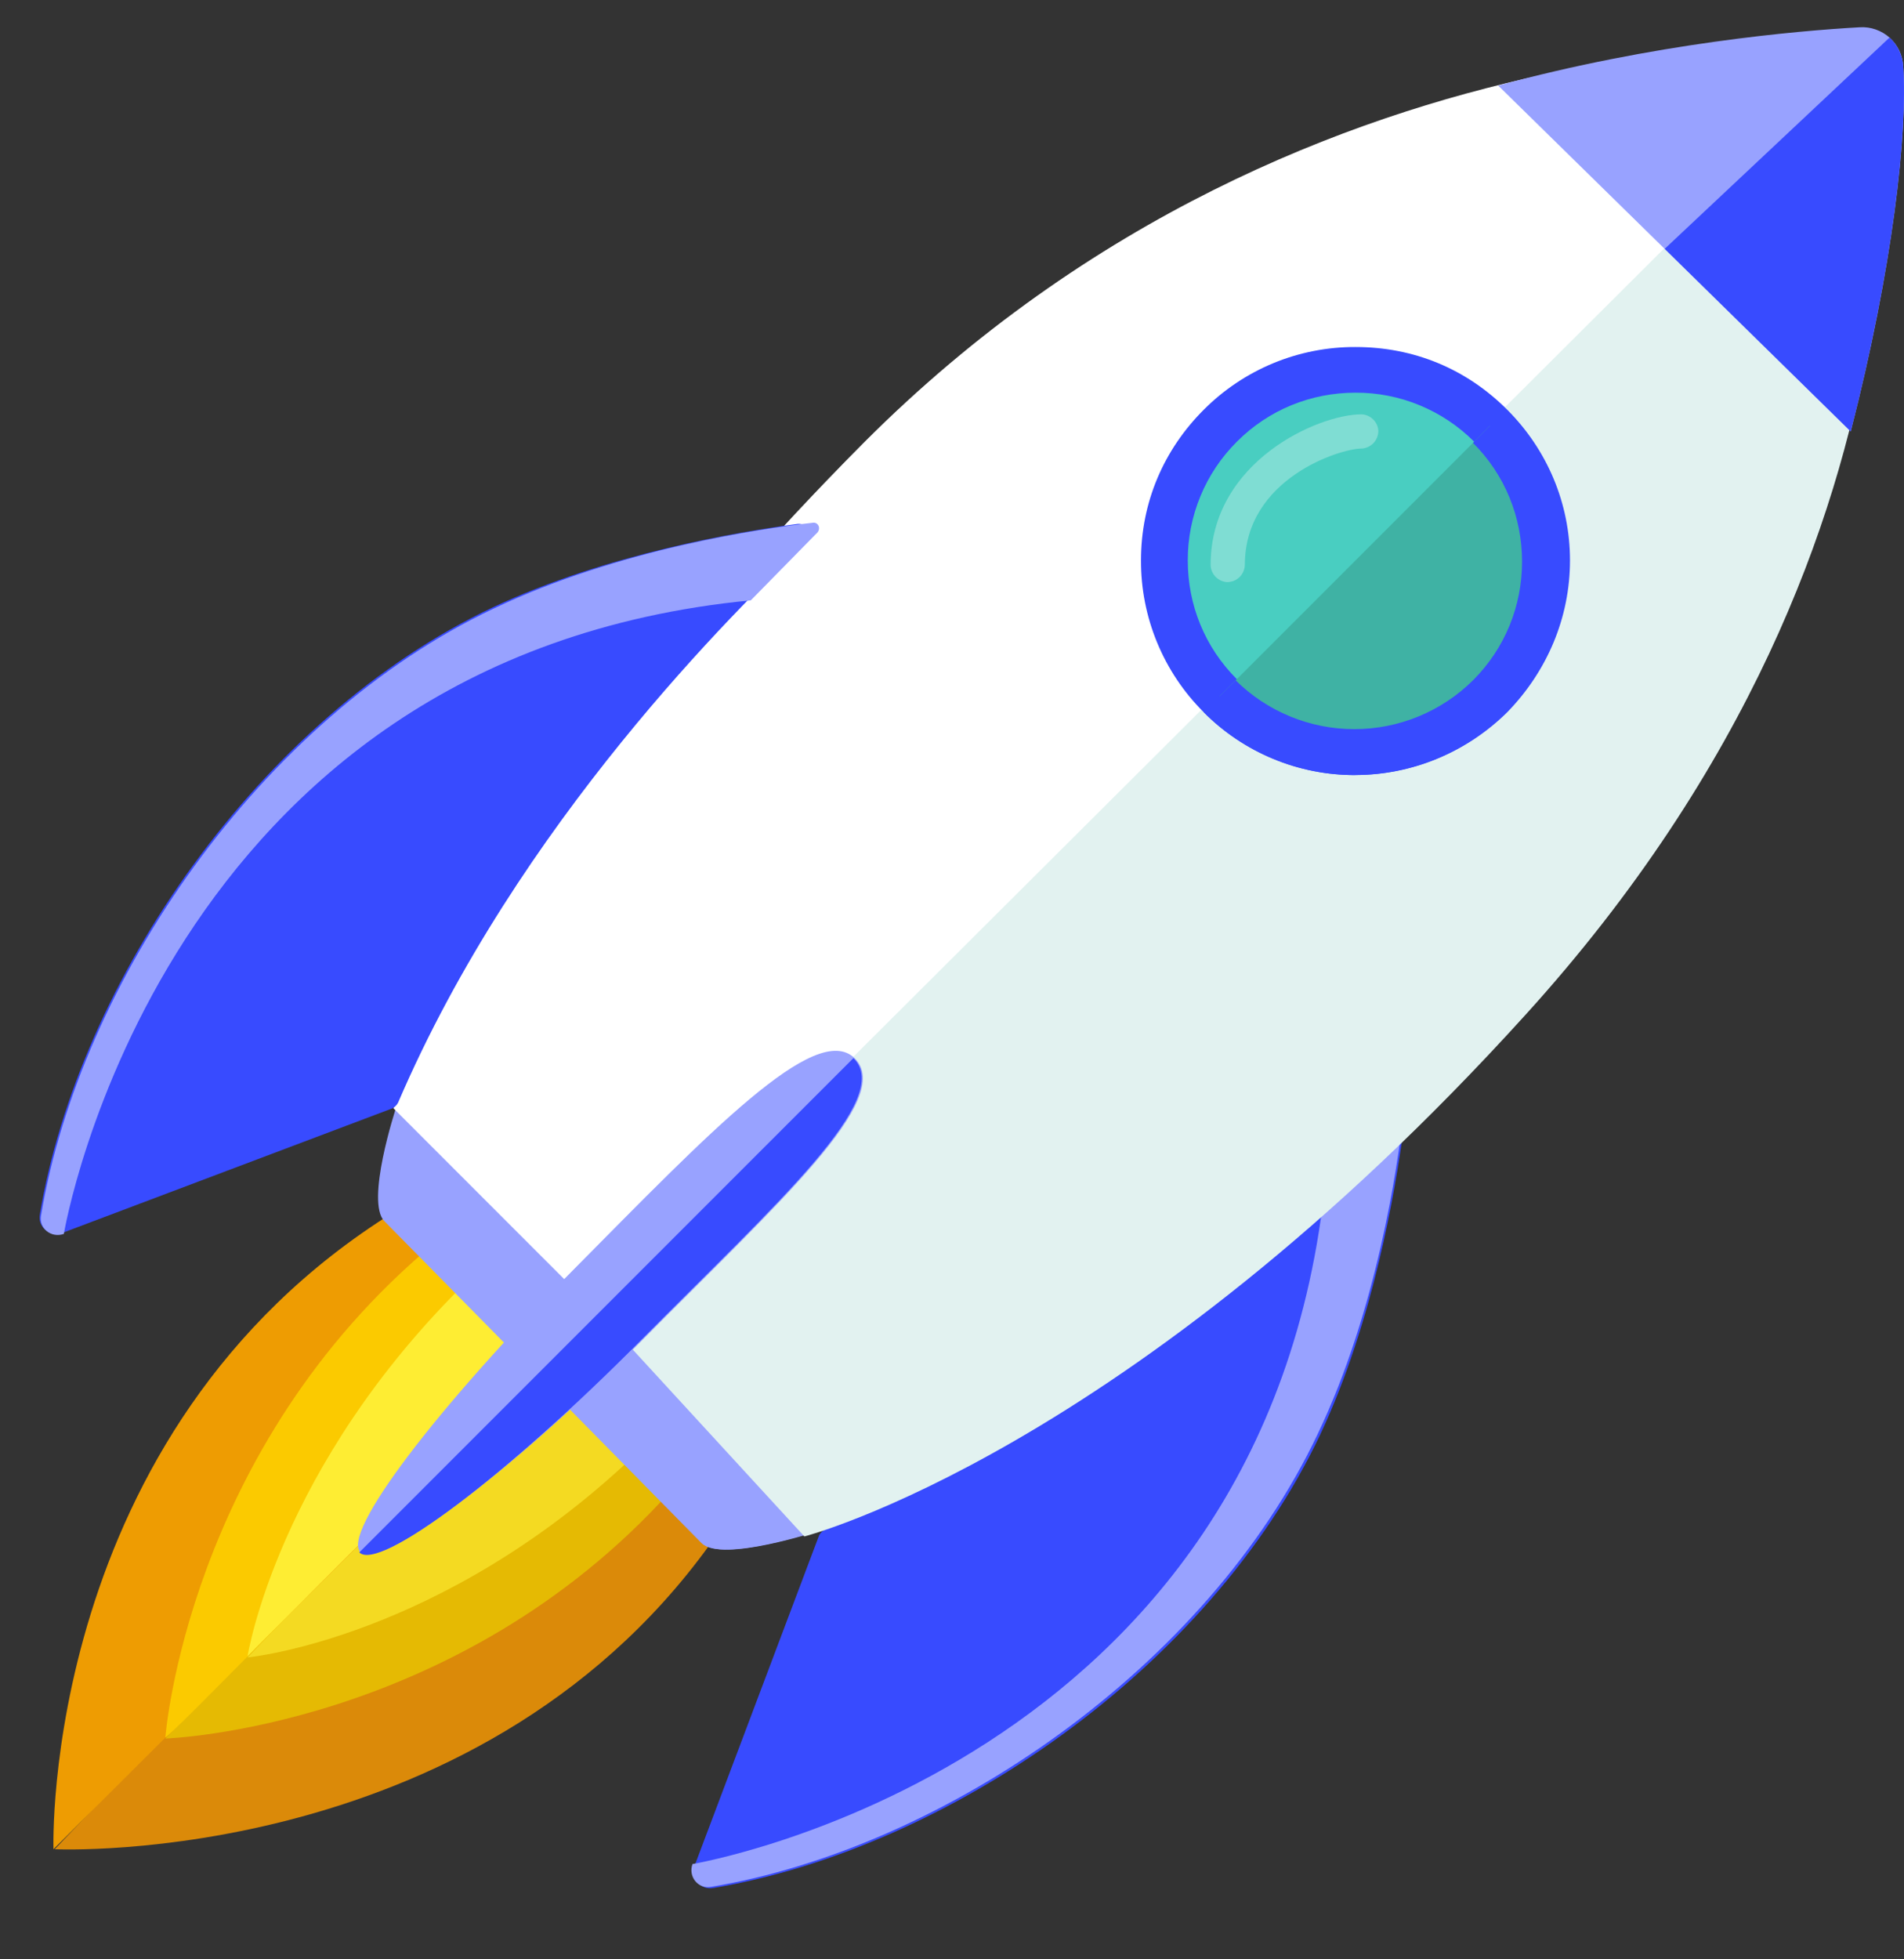
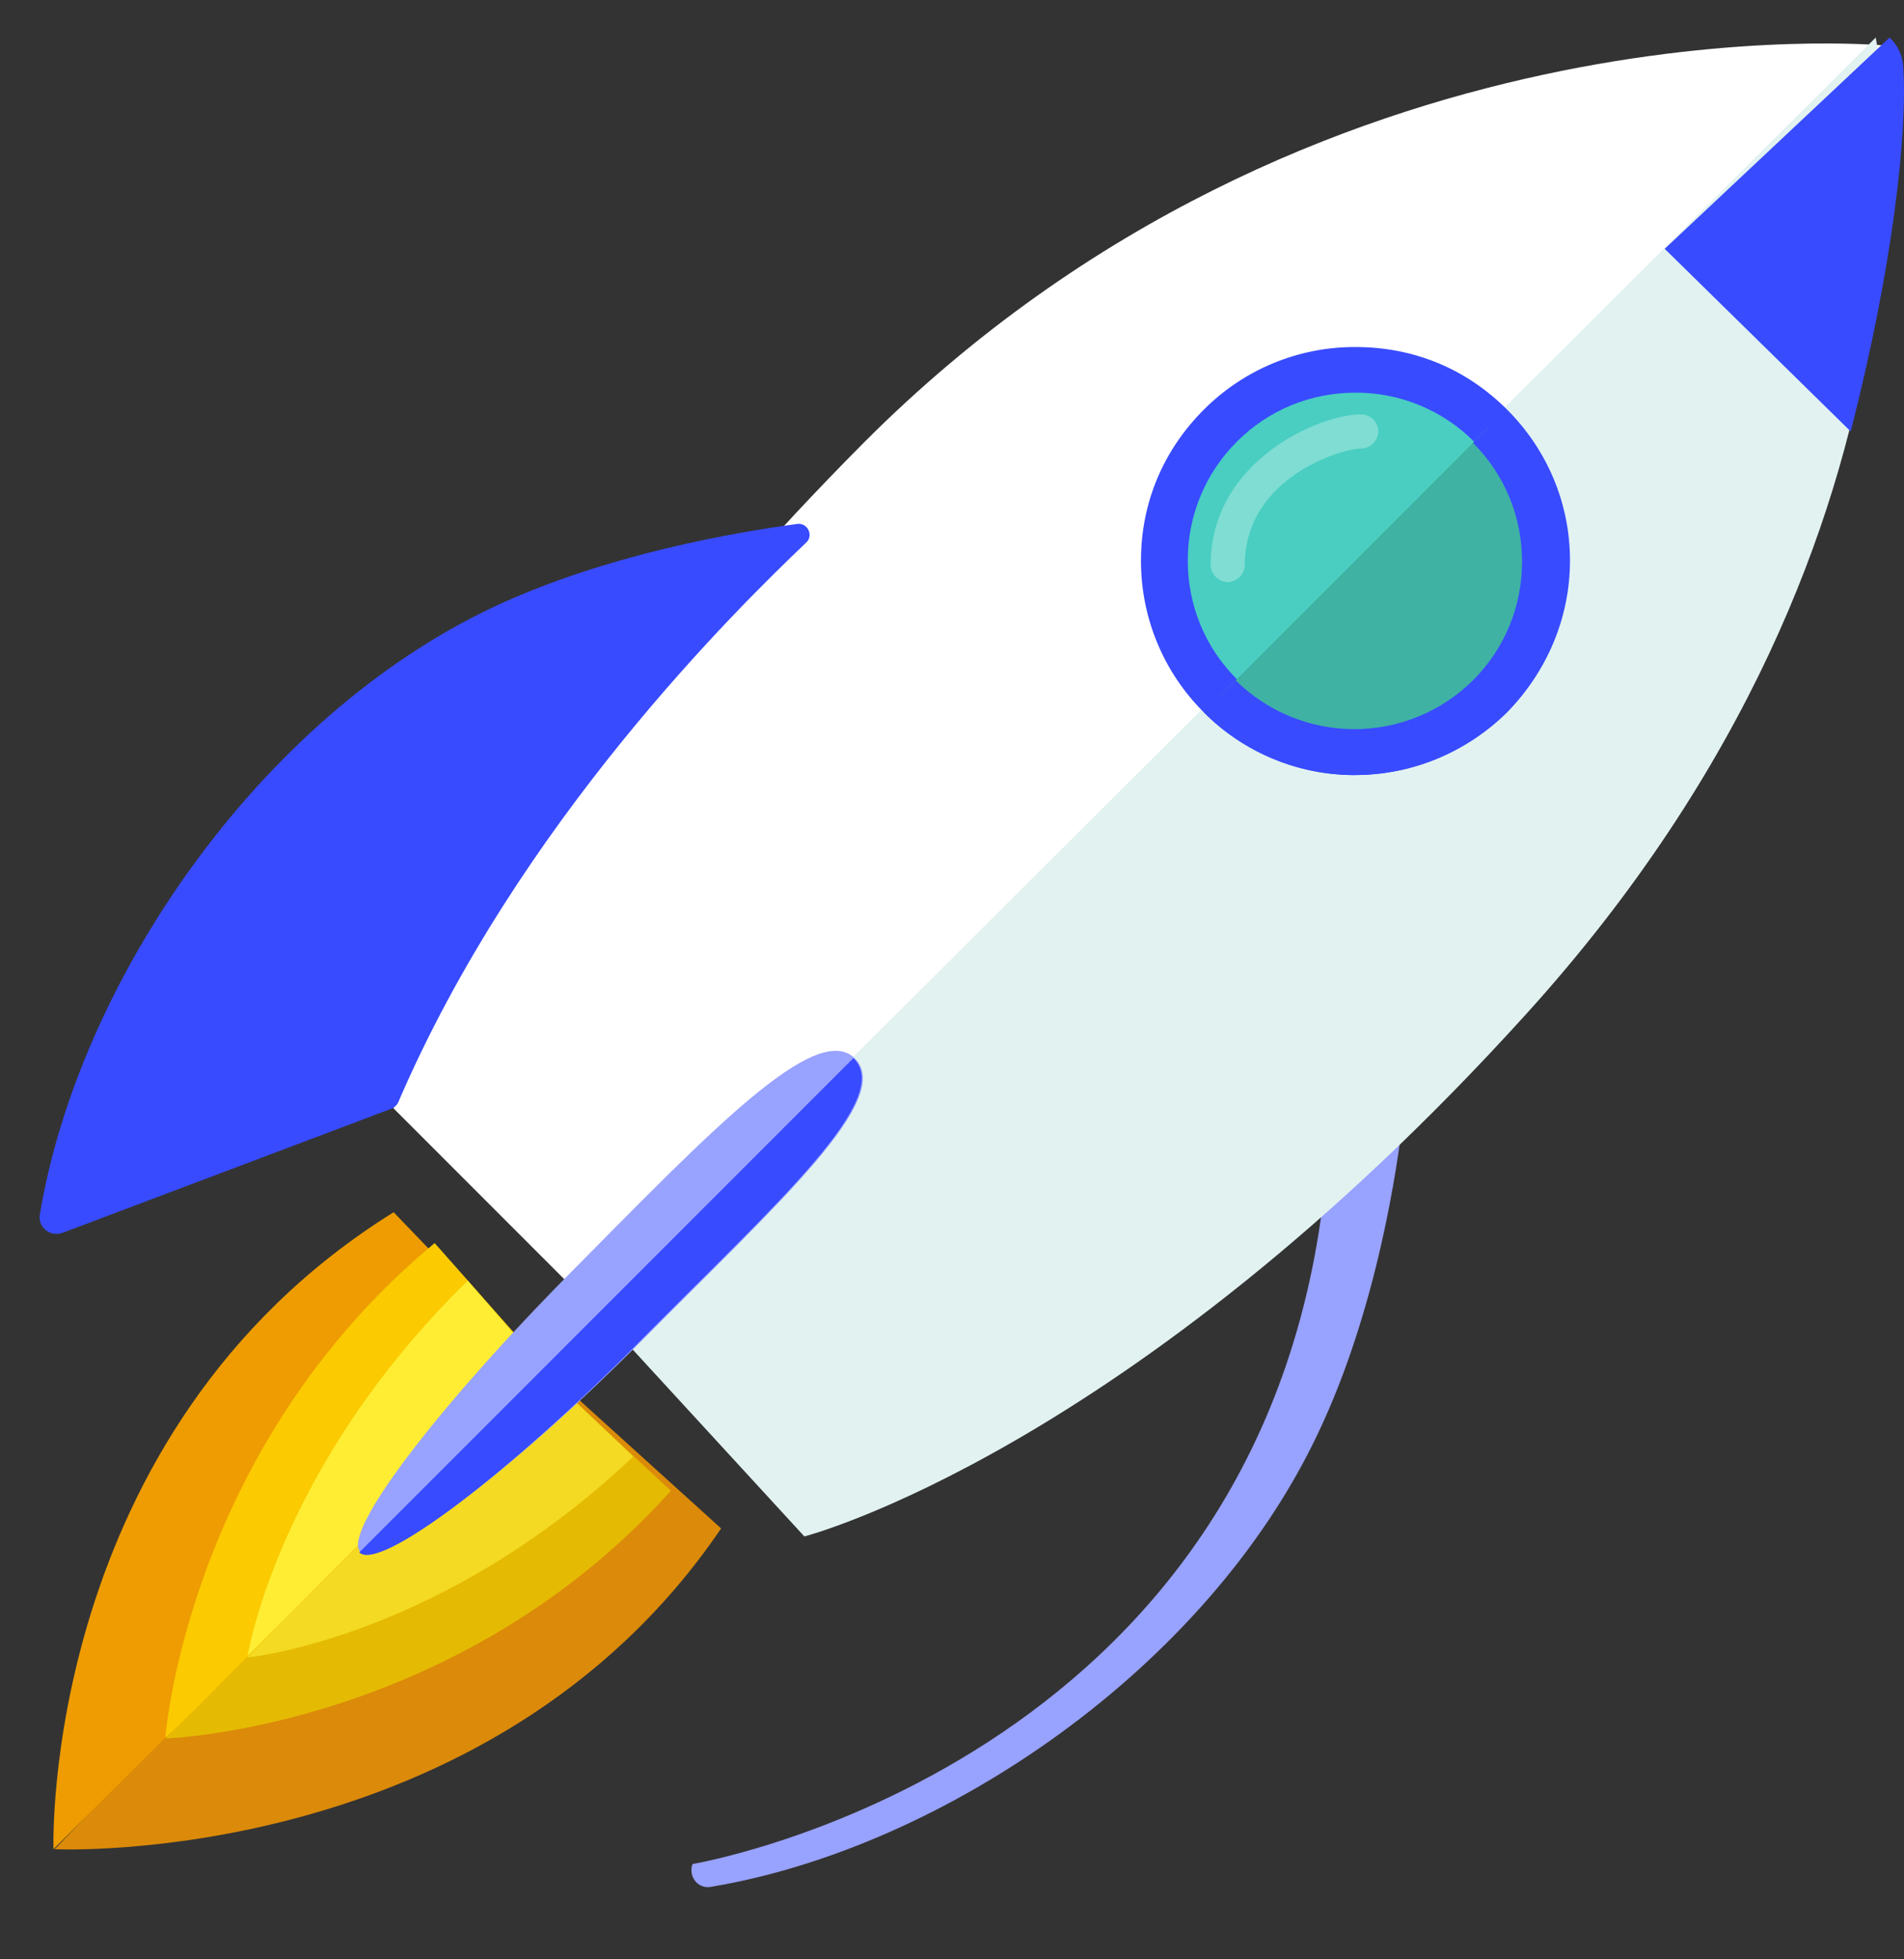
<svg xmlns="http://www.w3.org/2000/svg" width="35" height="36" viewBox="0 0 35 36" fill="none">
  <rect x="0" y="0" width="35" height="36" fill="#333333" stroke="none" />
  <path d="M9.942 25.084L13.256 28.083C8.997 34.354 1.006 33.977 1.006 33.977C1.006 33.977 5.265 29.468 9.942 25.085V25.084Z" fill="#DB8A09" />
  <path d="M9.94 25.168C7.598 27.383 5.298 29.642 3.04 31.943C3.04 31.943 8.388 31.774 12.333 27.391" fill="#E5BA03" />
  <path d="M9.899 25.105C6.711 28.167 4.551 30.453 4.551 30.453C4.551 30.453 8.096 30.117 11.64 26.762" fill="#F4DA22" />
  <path d="M9.941 25.084L7.236 22.273C0.732 26.321 0.983 33.977 0.983 33.977C0.983 33.977 5.367 29.594 9.939 25.085L9.941 25.084Z" fill="#EE9C02" />
  <path d="M9.94 25.042C6.521 28.398 3.04 32.006 3.04 31.921C3.04 31.921 3.438 26.615 7.99 22.84" fill="#FBCA00" />
  <path d="M9.942 25.083C6.773 28.188 4.551 30.431 4.551 30.431C4.551 30.431 5.096 26.95 8.599 23.53" fill="#FEED33" />
-   <path d="M12.899 28.356L7.068 22.44C6.711 22.085 7.277 20.364 7.277 20.364L15.038 28.124C15.038 28.124 13.256 28.713 12.899 28.355V28.356Z" fill="#98A2FF" />
-   <path d="M10.004 25.398L12.92 28.357C13.276 28.714 15.059 28.126 15.059 28.126L11.199 24.269" fill="#98A2FF" />
-   <path d="M25.463 20.596C25.588 20.469 25.819 20.575 25.799 20.762C25.651 21.853 25.253 24.266 24.267 26.363C22.233 30.663 17.387 33.976 13.108 34.69C12.877 34.731 12.688 34.502 12.772 34.27L15.058 28.208C15.082 28.164 15.119 28.128 15.163 28.104C20.281 25.901 24.226 21.855 25.463 20.596Z" fill="#384BFF" />
  <path d="M25.609 20.407C25.693 20.323 25.82 20.385 25.797 20.491C25.693 21.414 25.316 24.056 24.225 26.342C22.19 30.642 17.345 33.956 13.065 34.669C12.835 34.711 12.646 34.481 12.73 34.249C12.73 34.249 23.323 32.487 24.372 21.623L25.609 20.407Z" fill="#98A2FF" />
  <path d="M28.085 18.562C35.447 10.674 34.651 0.837 34.651 0.837C34.651 0.837 24.163 -0.169 15.876 8.136C8.828 15.225 7.233 20.364 7.233 20.364L14.994 28.125C14.994 28.125 20.658 26.509 28.084 18.561L28.085 18.562Z" fill="white" />
  <path d="M10.989 24.098L14.786 28.23C14.786 28.23 20.743 26.699 28.043 18.645C36.265 9.584 34.48 0.69 34.48 0.69" fill="#E2F2F0" />
  <path d="M14.828 9.961C14.953 9.836 14.849 9.606 14.66 9.626C13.57 9.774 11.158 10.172 9.061 11.158C4.759 13.191 1.445 18.037 0.732 22.316C0.691 22.546 0.92 22.735 1.152 22.651L7.214 20.364C7.259 20.34 7.295 20.304 7.318 20.259C9.522 15.122 13.549 11.179 14.828 9.961Z" fill="#384BFF" />
-   <path d="M15.017 9.795C15.101 9.709 15.038 9.584 14.933 9.606C14.01 9.709 11.367 10.088 9.081 11.179C4.781 13.213 1.467 18.057 0.754 22.336C0.712 22.567 0.942 22.755 1.174 22.671C1.174 22.671 2.936 12.08 13.801 11.031L15.017 9.793V9.795ZM34.021 7.927C34.798 4.906 35.071 2.411 34.985 1.215C34.98 1.116 34.956 1.019 34.913 0.929C34.87 0.839 34.81 0.759 34.736 0.692C34.662 0.626 34.575 0.575 34.481 0.542C34.388 0.509 34.288 0.495 34.189 0.501C33.036 0.565 30.393 0.796 27.54 1.572" fill="#98A2FF" />
  <path d="M30.601 4.572L34.02 7.927C34.797 4.906 35.069 2.411 34.985 1.215C34.972 1.015 34.882 0.827 34.734 0.69" fill="#384BFF" />
  <path d="M24.917 13.8C25.382 13.808 25.845 13.724 26.278 13.552C26.71 13.38 27.104 13.124 27.437 12.797C27.769 12.471 28.033 12.082 28.213 11.653C28.393 11.224 28.486 10.763 28.486 10.297C28.486 9.831 28.393 9.371 28.213 8.941C28.033 8.512 27.769 8.123 27.437 7.797C27.104 7.471 26.71 7.214 26.278 7.042C25.845 6.87 25.382 6.786 24.917 6.795C23.999 6.812 23.125 7.189 22.482 7.844C21.84 8.498 21.48 9.379 21.48 10.297C21.48 11.215 21.84 12.096 22.482 12.751C23.125 13.406 23.999 13.782 24.917 13.8Z" fill="#49CEC1" />
  <path d="M24.917 14.241C24.398 14.243 23.885 14.143 23.406 13.944C22.927 13.746 22.492 13.454 22.127 13.086C21.76 12.721 21.469 12.286 21.271 11.807C21.073 11.328 20.972 10.815 20.974 10.297C20.974 9.227 21.393 8.263 22.127 7.529C22.493 7.162 22.928 6.871 23.406 6.673C23.885 6.475 24.399 6.374 24.917 6.376C25.986 6.376 26.952 6.774 27.706 7.528C28.441 8.263 28.86 9.249 28.86 10.297C28.86 11.347 28.441 12.332 27.707 13.086C26.964 13.821 25.962 14.236 24.917 14.24V14.241ZM24.917 7.215C24.099 7.215 23.322 7.528 22.736 8.116C22.449 8.402 22.221 8.742 22.067 9.116C21.912 9.491 21.833 9.892 21.834 10.297C21.834 11.115 22.147 11.891 22.736 12.479C23.322 13.066 24.099 13.381 24.917 13.381C25.735 13.381 26.511 13.066 27.099 12.479C27.686 11.89 28 11.115 28 10.297C28 9.479 27.686 8.704 27.099 8.116C26.813 7.829 26.473 7.602 26.098 7.447C25.724 7.292 25.322 7.213 24.917 7.215Z" fill="#384BFF" />
  <path d="M27.392 7.822C28.756 9.186 28.756 11.409 27.392 12.793C26.029 14.155 23.806 14.155 22.421 12.793" fill="#3FB2A4" />
  <path d="M24.916 14.241C24.398 14.243 23.885 14.141 23.406 13.943C22.927 13.745 22.492 13.454 22.127 13.086L22.714 12.5C23.295 13.075 24.079 13.397 24.896 13.397C25.713 13.397 26.496 13.075 27.077 12.5C27.665 11.912 27.979 11.136 27.979 10.319C27.979 9.501 27.665 8.724 27.077 8.137L27.665 7.549C28.398 8.285 28.818 9.27 28.818 10.319C28.821 10.832 28.722 11.342 28.527 11.818C28.332 12.293 28.045 12.726 27.683 13.09C27.32 13.455 26.889 13.744 26.414 13.941C25.939 14.138 25.43 14.24 24.916 14.24V14.241Z" fill="#384BFF" />
  <path opacity="0.3" d="M22.568 10.696C22.485 10.694 22.407 10.66 22.348 10.601C22.29 10.543 22.256 10.464 22.254 10.381C22.254 8.472 24.245 7.613 25.022 7.613C25.19 7.613 25.337 7.759 25.337 7.926C25.335 8.009 25.301 8.087 25.243 8.146C25.184 8.205 25.106 8.239 25.023 8.242C24.645 8.242 22.883 8.786 22.883 10.381C22.881 10.463 22.847 10.542 22.788 10.601C22.73 10.659 22.651 10.693 22.568 10.695V10.696Z" fill="white" />
  <path d="M6.627 28.522C6.27 28.167 8.032 25.86 10.529 23.342C13.024 20.825 14.995 18.75 15.709 19.442C16.465 20.176 14.304 22.105 11.808 24.622C9.311 27.14 6.963 28.859 6.627 28.522Z" fill="#98A2FF" />
  <path d="M15.688 19.441C16.443 20.176 14.282 22.105 11.786 24.622C9.291 27.14 6.962 28.881 6.605 28.523" fill="#384BFF" />
</svg>